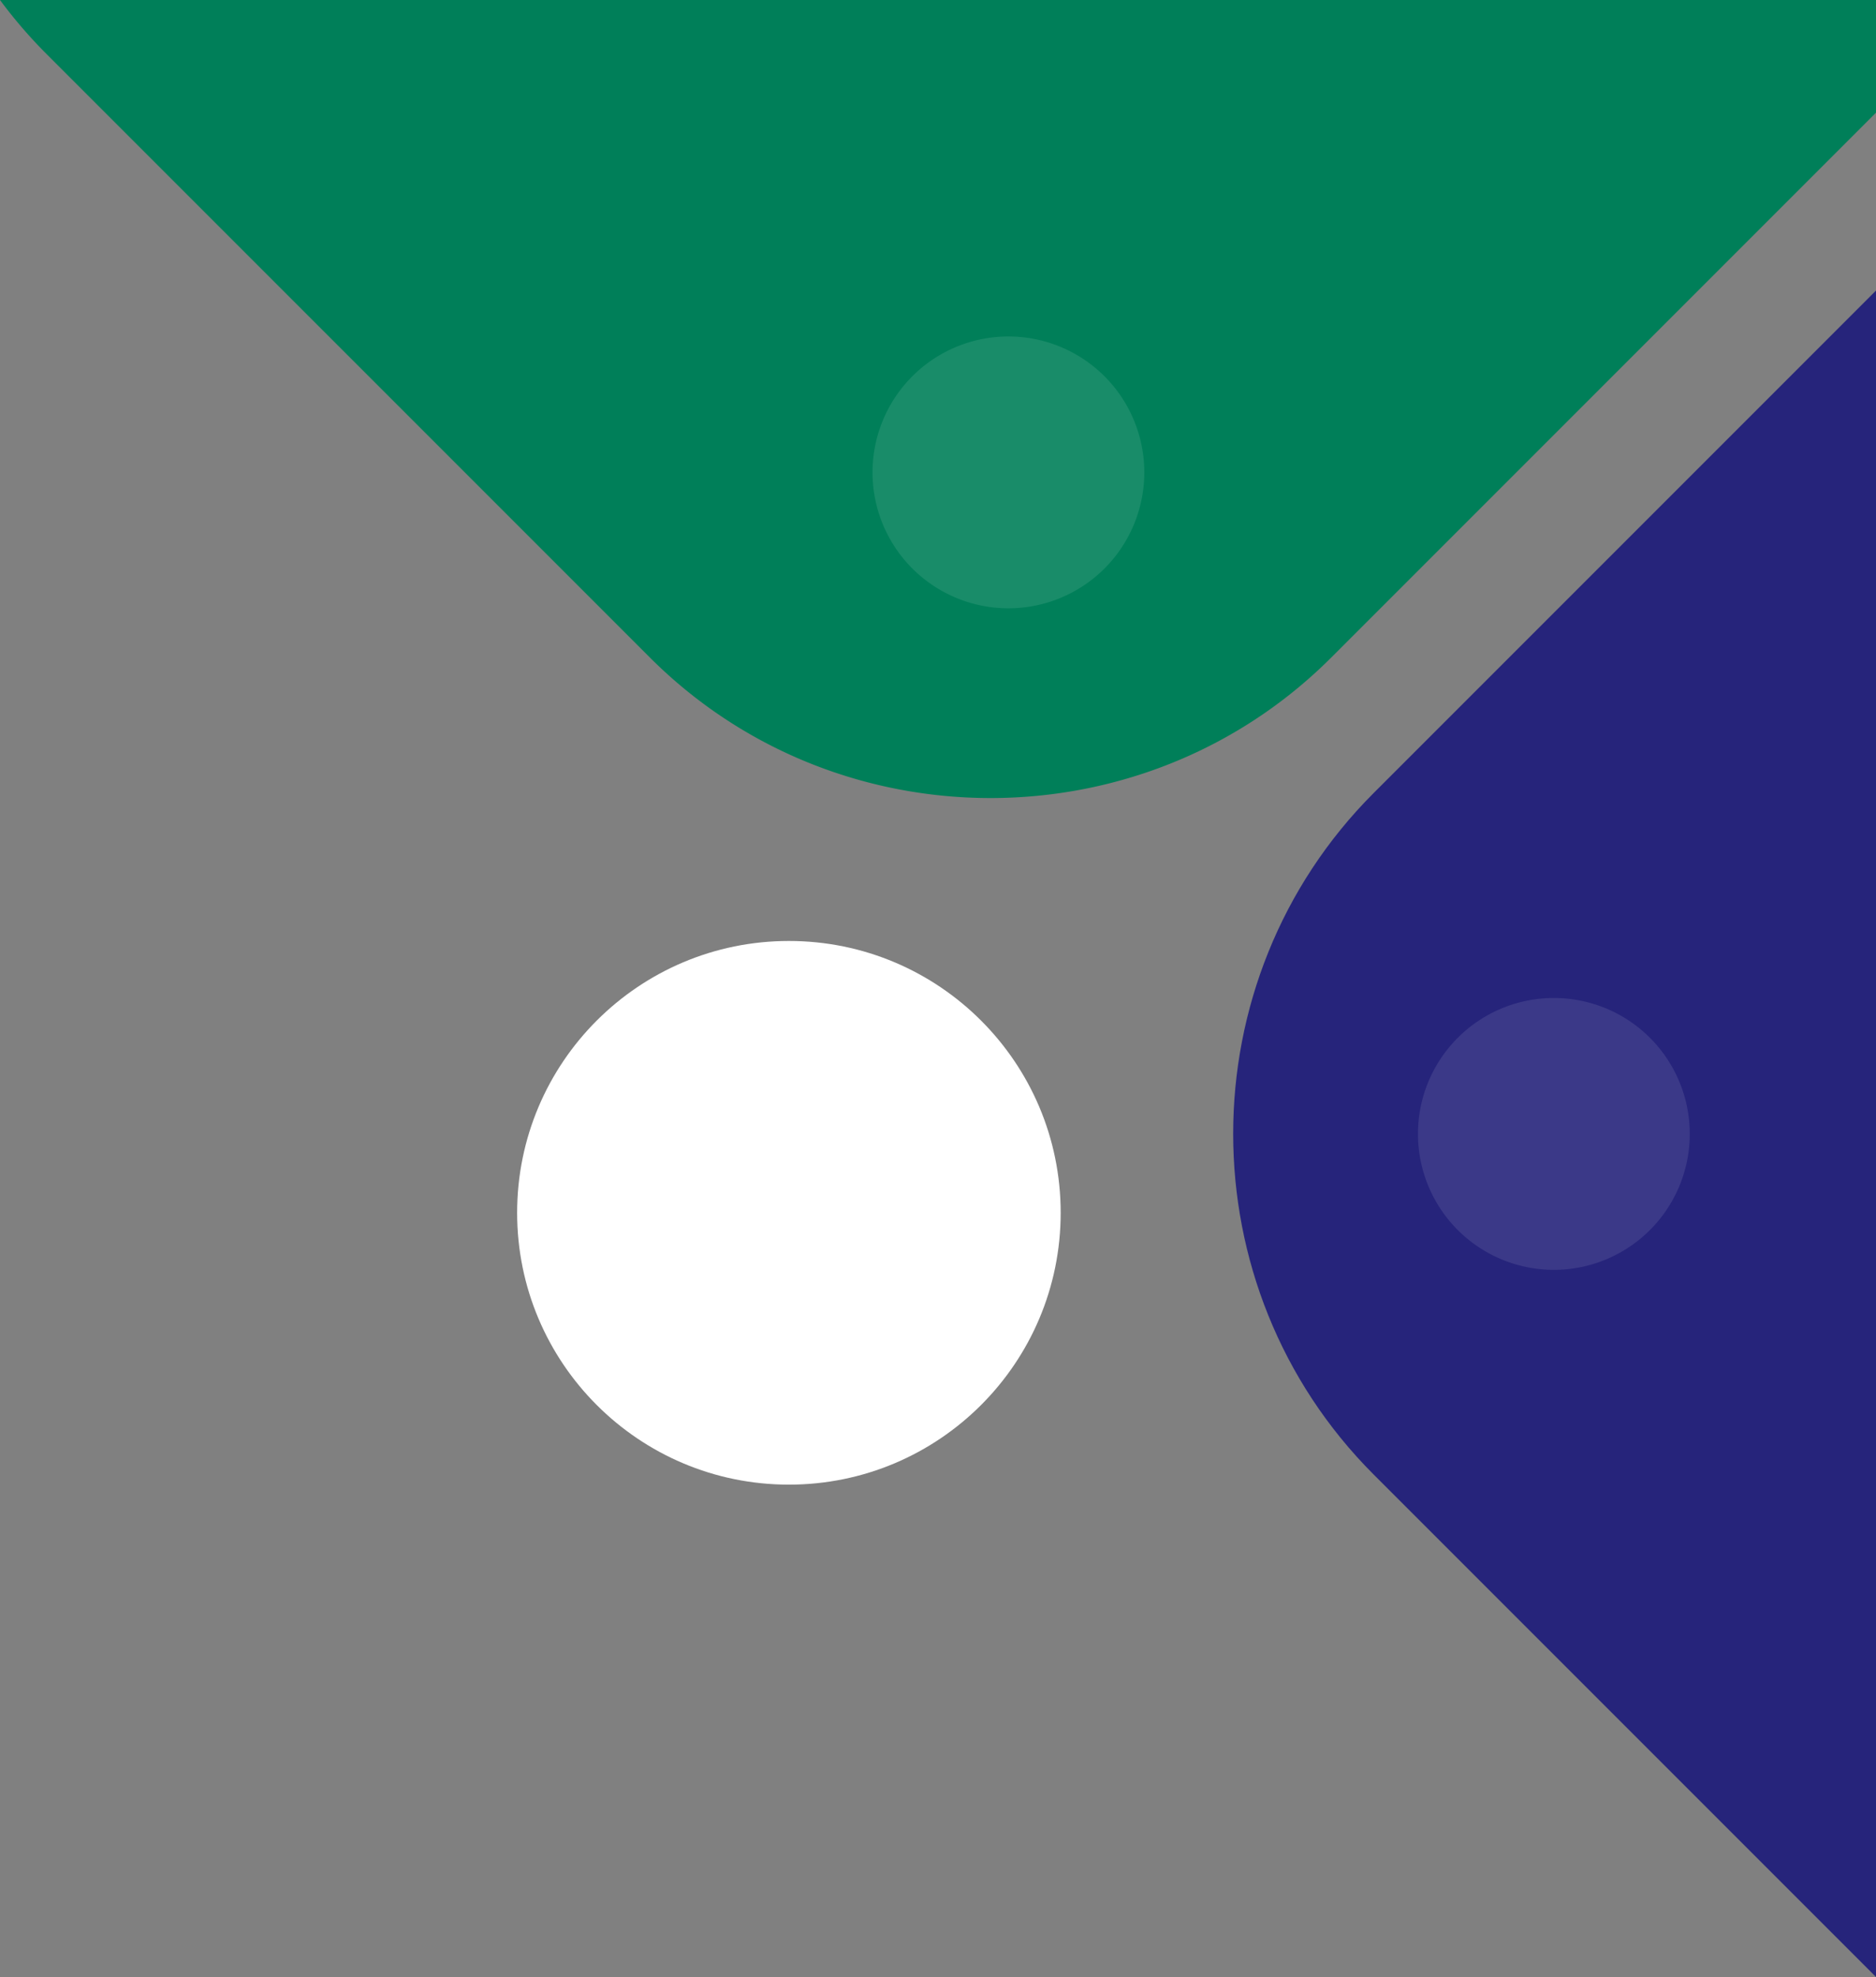
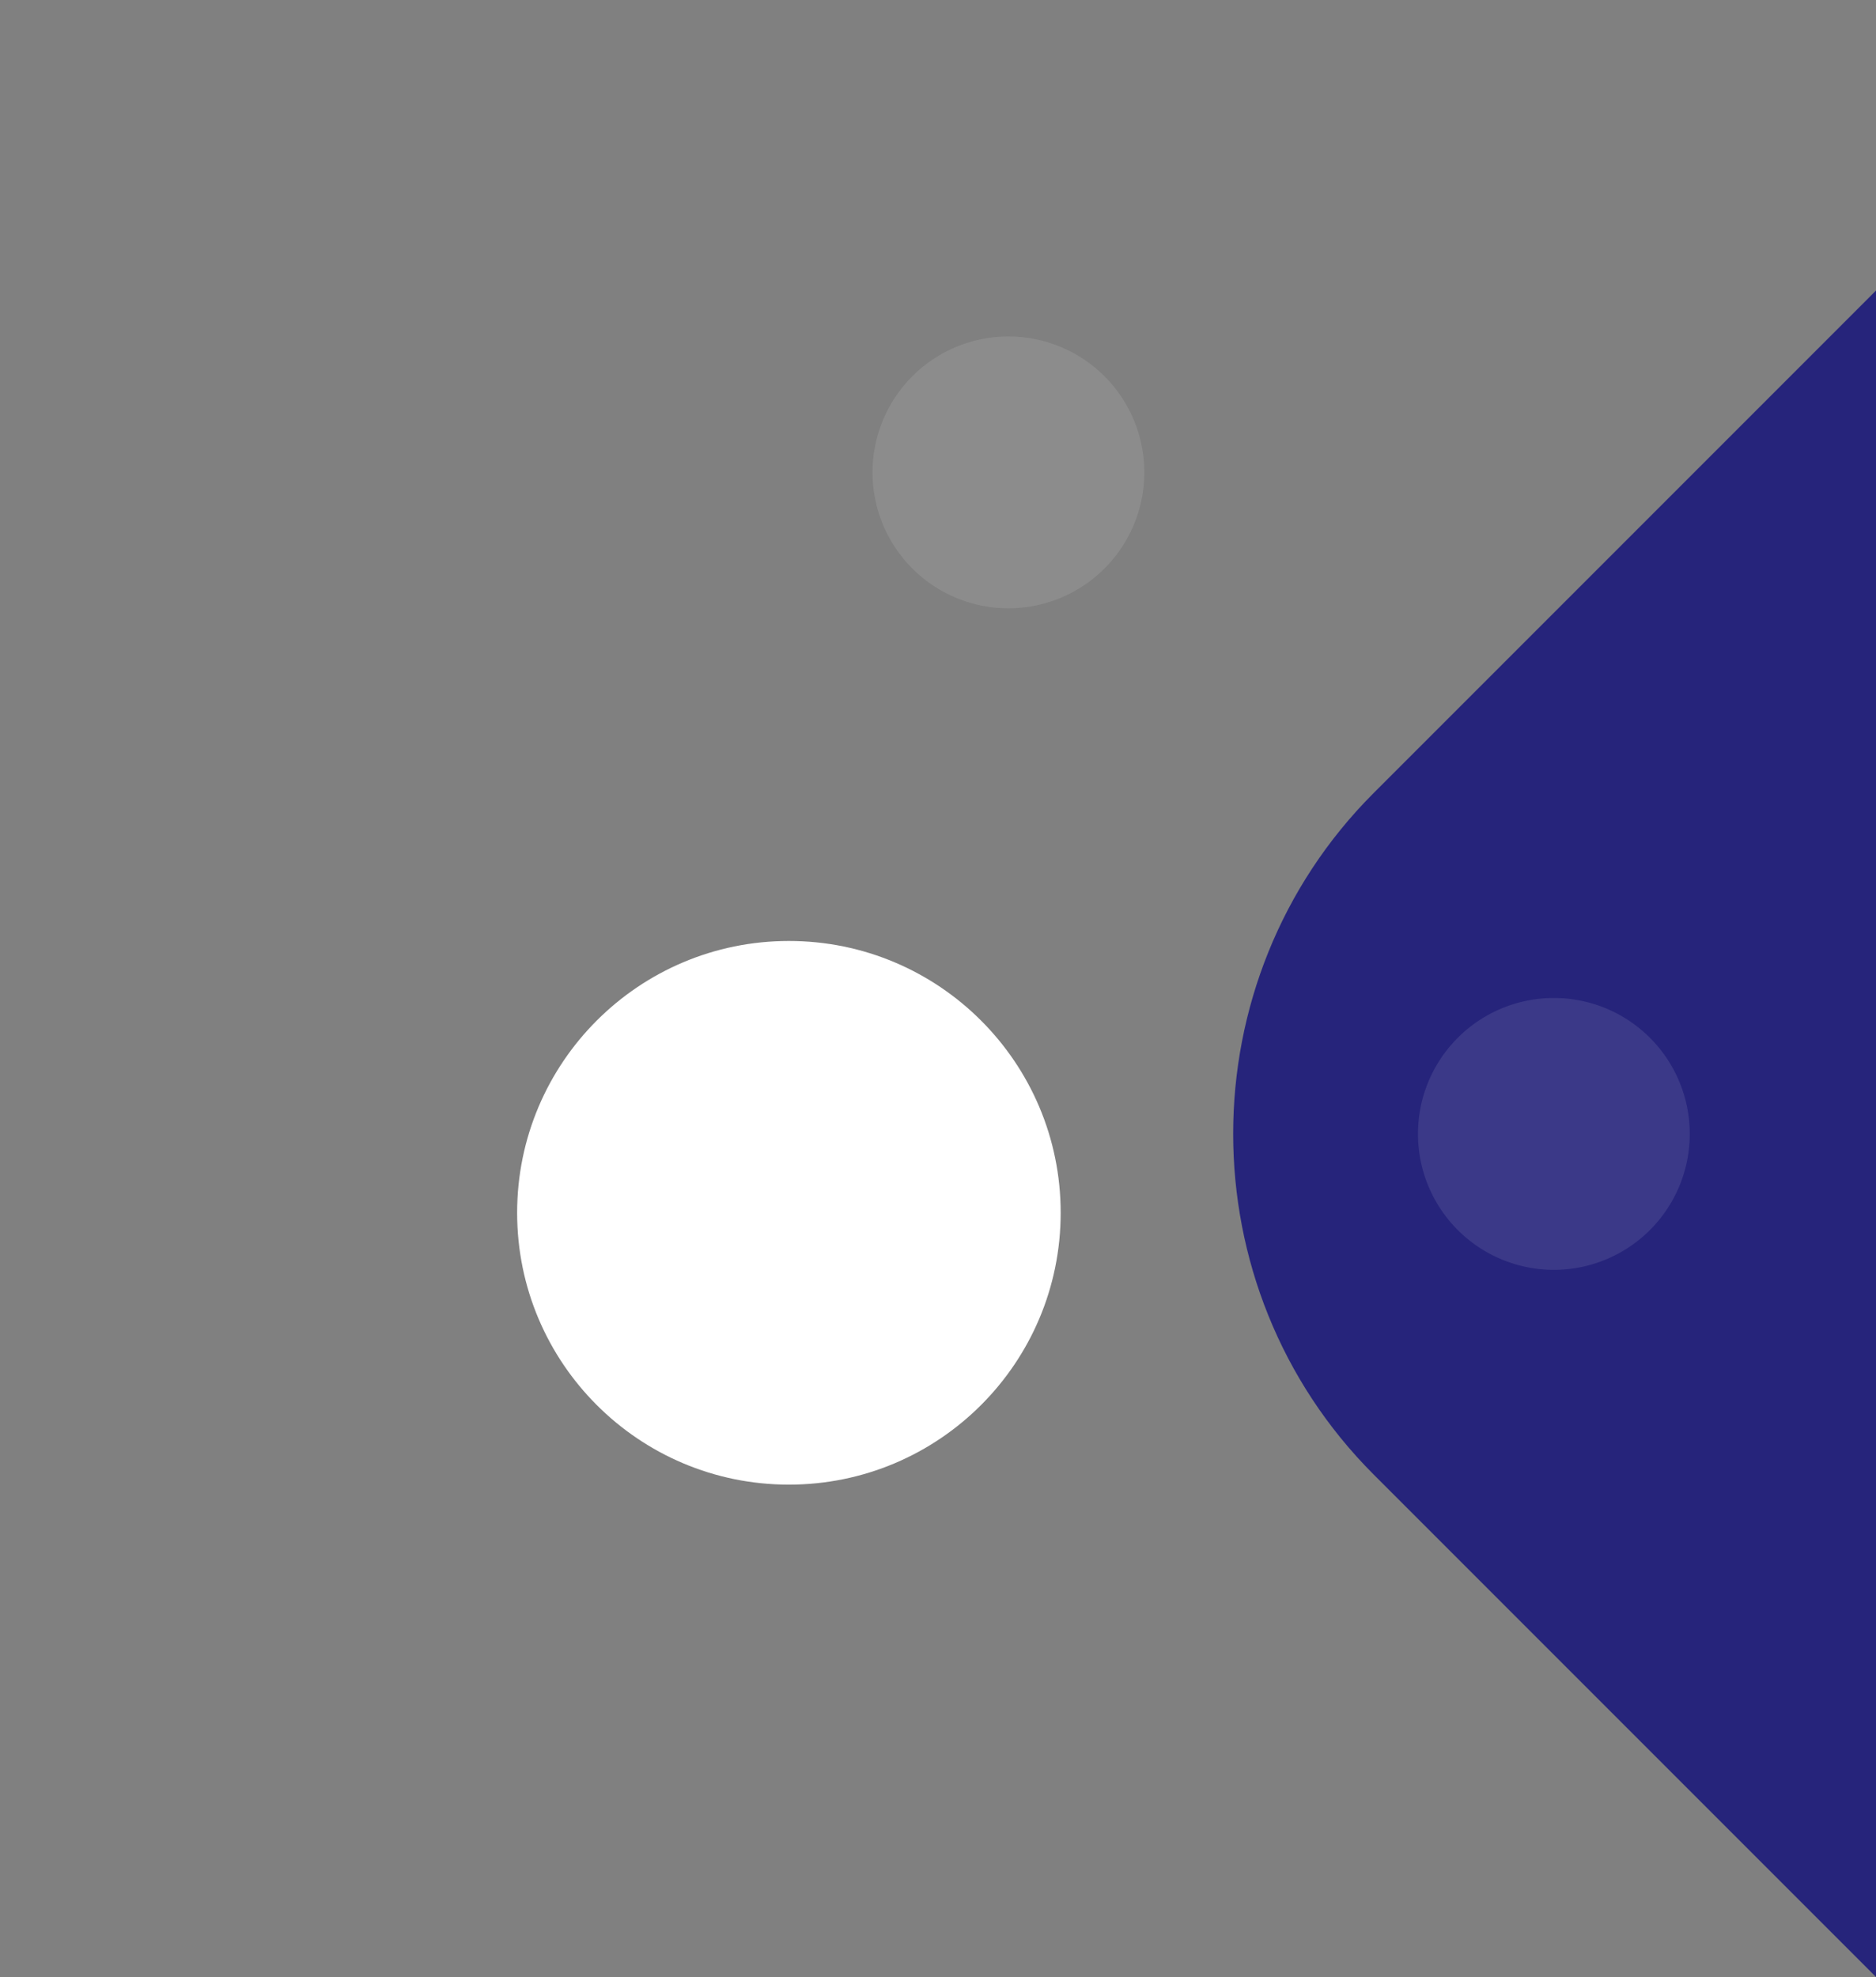
<svg xmlns="http://www.w3.org/2000/svg" data-name="Layer 1" fill="#000000" height="1040" preserveAspectRatio="xMidYMid meet" version="1" viewBox="-0.0 -0.0 987.1 1040.0" width="987.1" zoomAndPan="magnify">
  <rect x="-0.0" y="-0.0" width="987.1" height="1040.0" fill="#808080" stroke="none" />
  <g id="change1_1">
-     <path d="M0,0A253.21,253.21,0,0,0,24.49,28.43L341.92,345.86c98.61,98.61,260,98.61,358.58,0L987.1,59.26V0Z" fill="#007f59" />
-   </g>
+     </g>
  <g id="change2_1">
    <path d="M722.82,417.13c-98.61,98.62-98.61,260,0,358.59L987.1,1040V152.85Z" fill="#26247b" />
  </g>
  <g id="change3_1">
    <circle cx="415.1" cy="638" fill="#ffffff" r="143" />
  </g>
  <g id="change4_1" opacity="0.1">
    <path d="M817.6,525a71.5,71.5,0,1,0,71.5,71.5A71.5,71.5,0,0,0,817.6,525Zm-287-348a71.5,71.5,0,1,0,71.5,71.5A71.5,71.5,0,0,0,530.6,177Z" fill="#ffffff" />
  </g>
</svg>